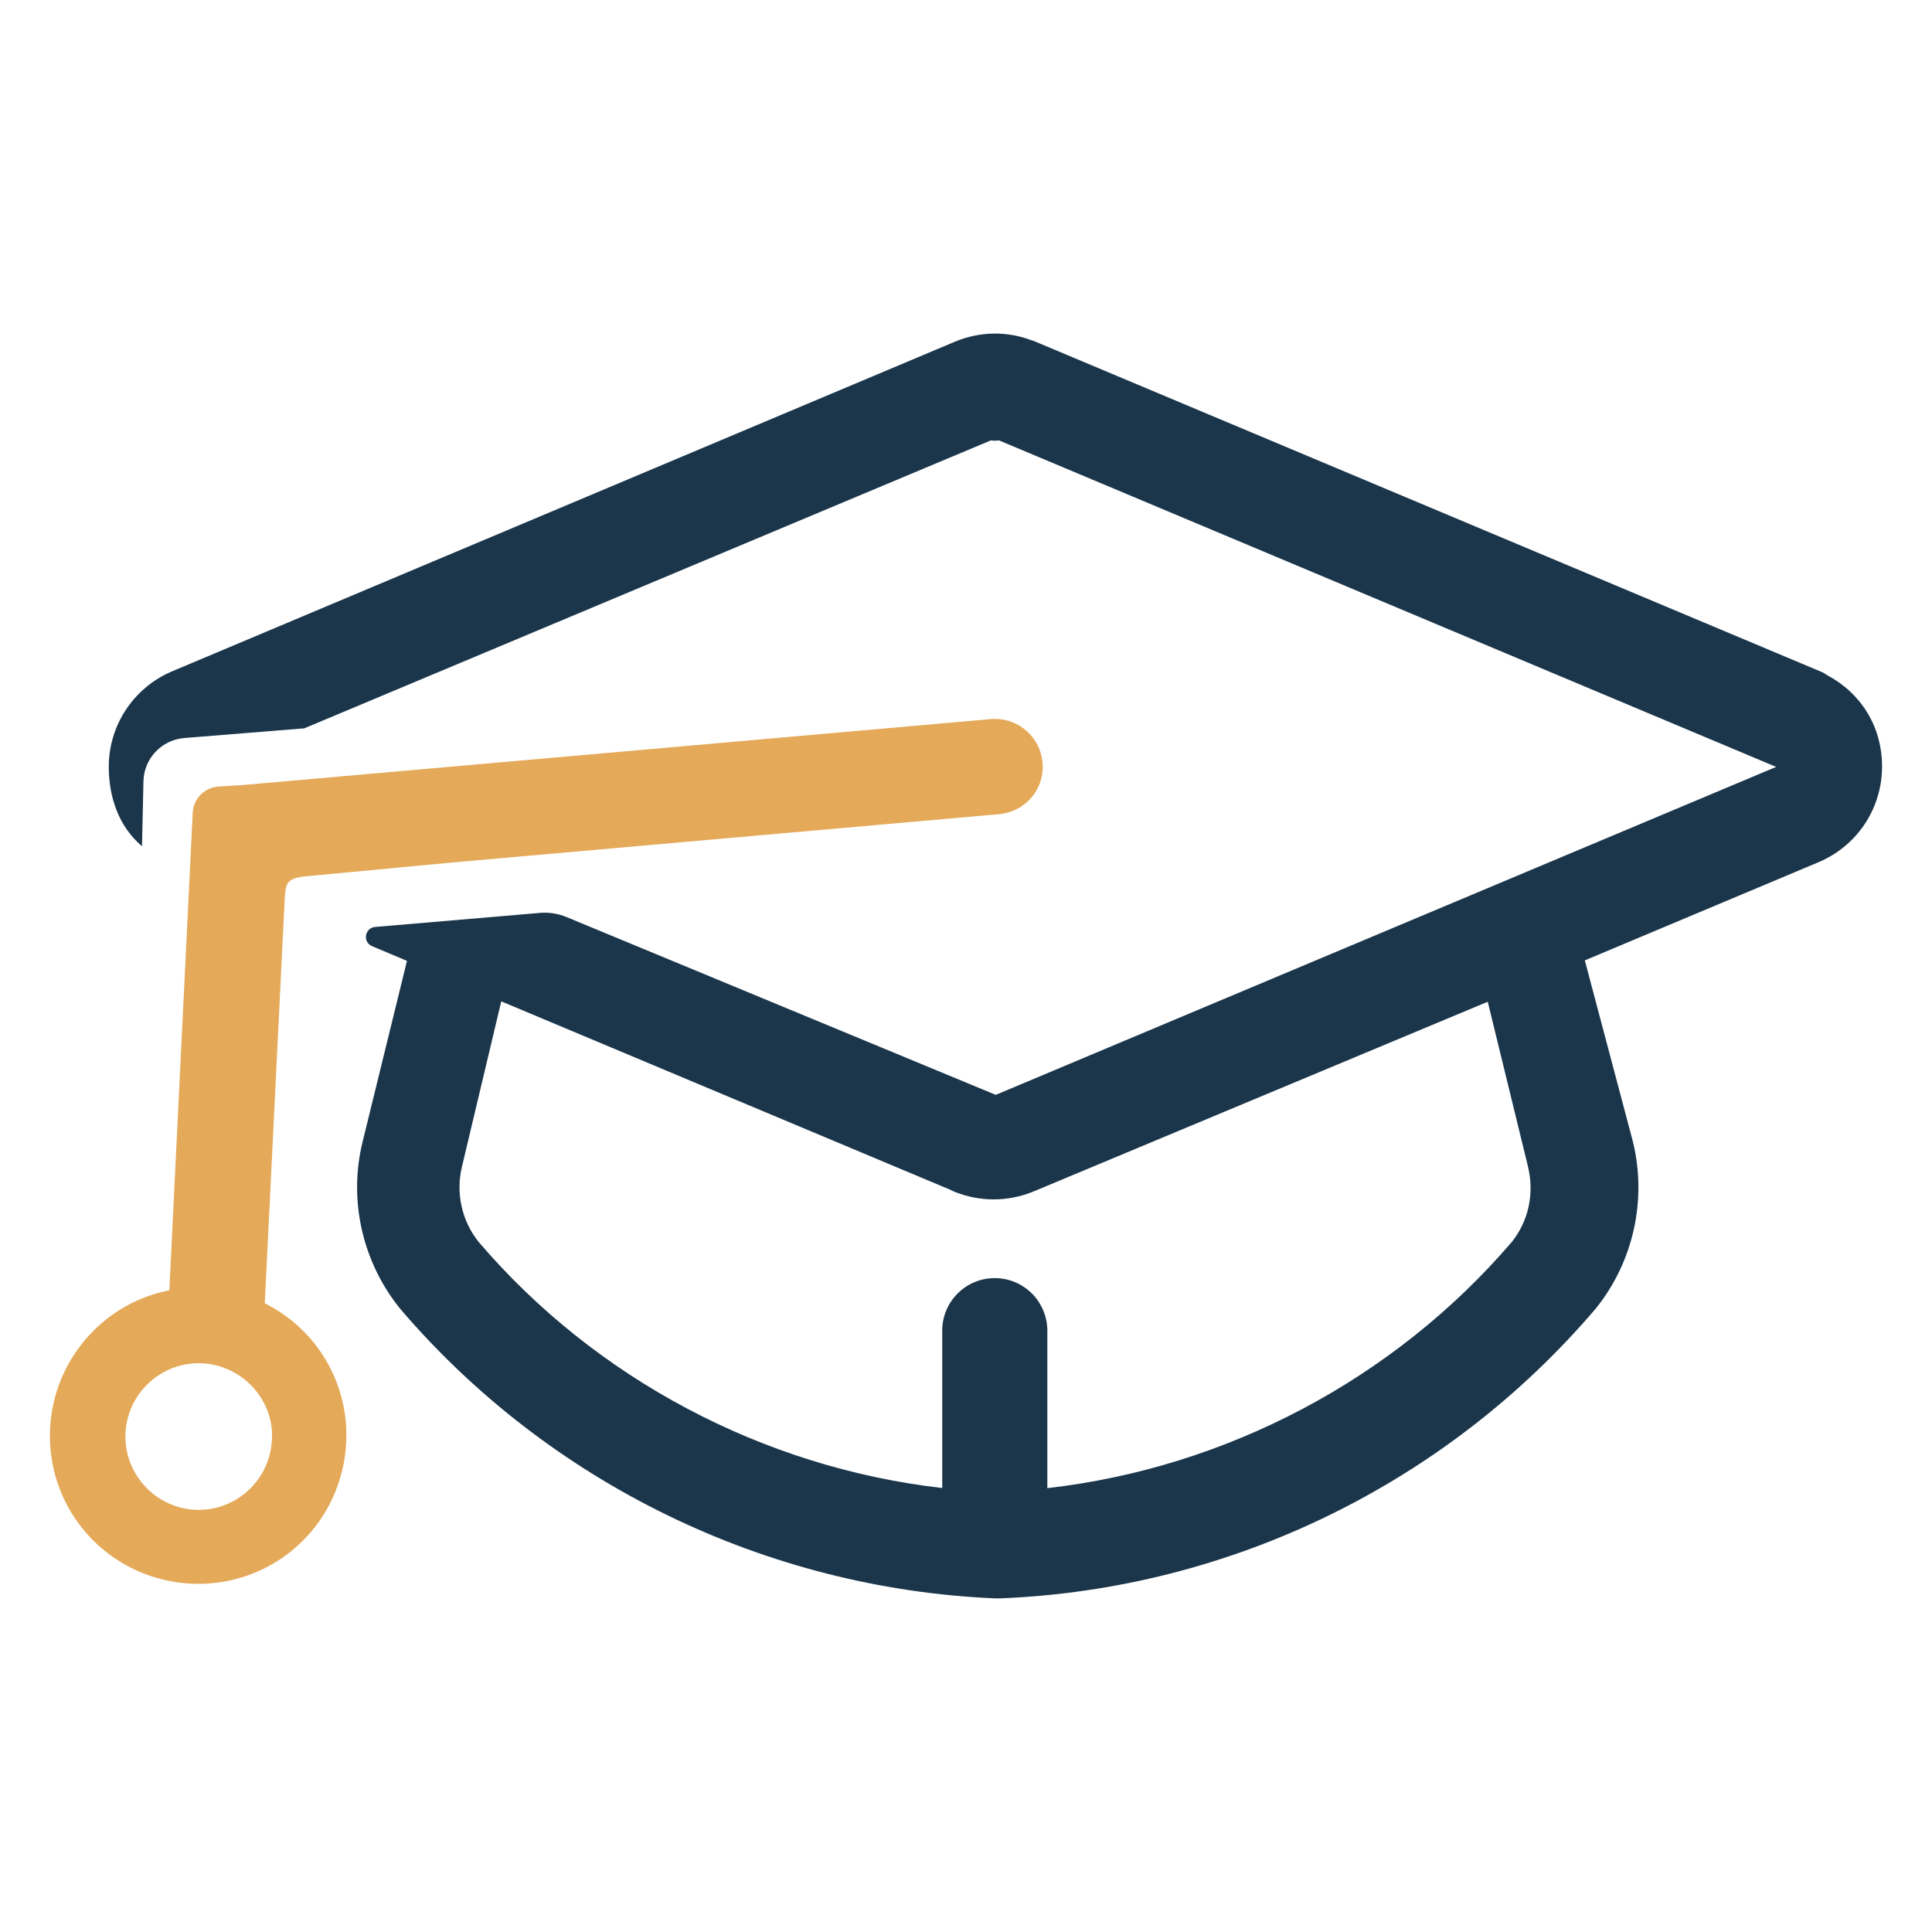
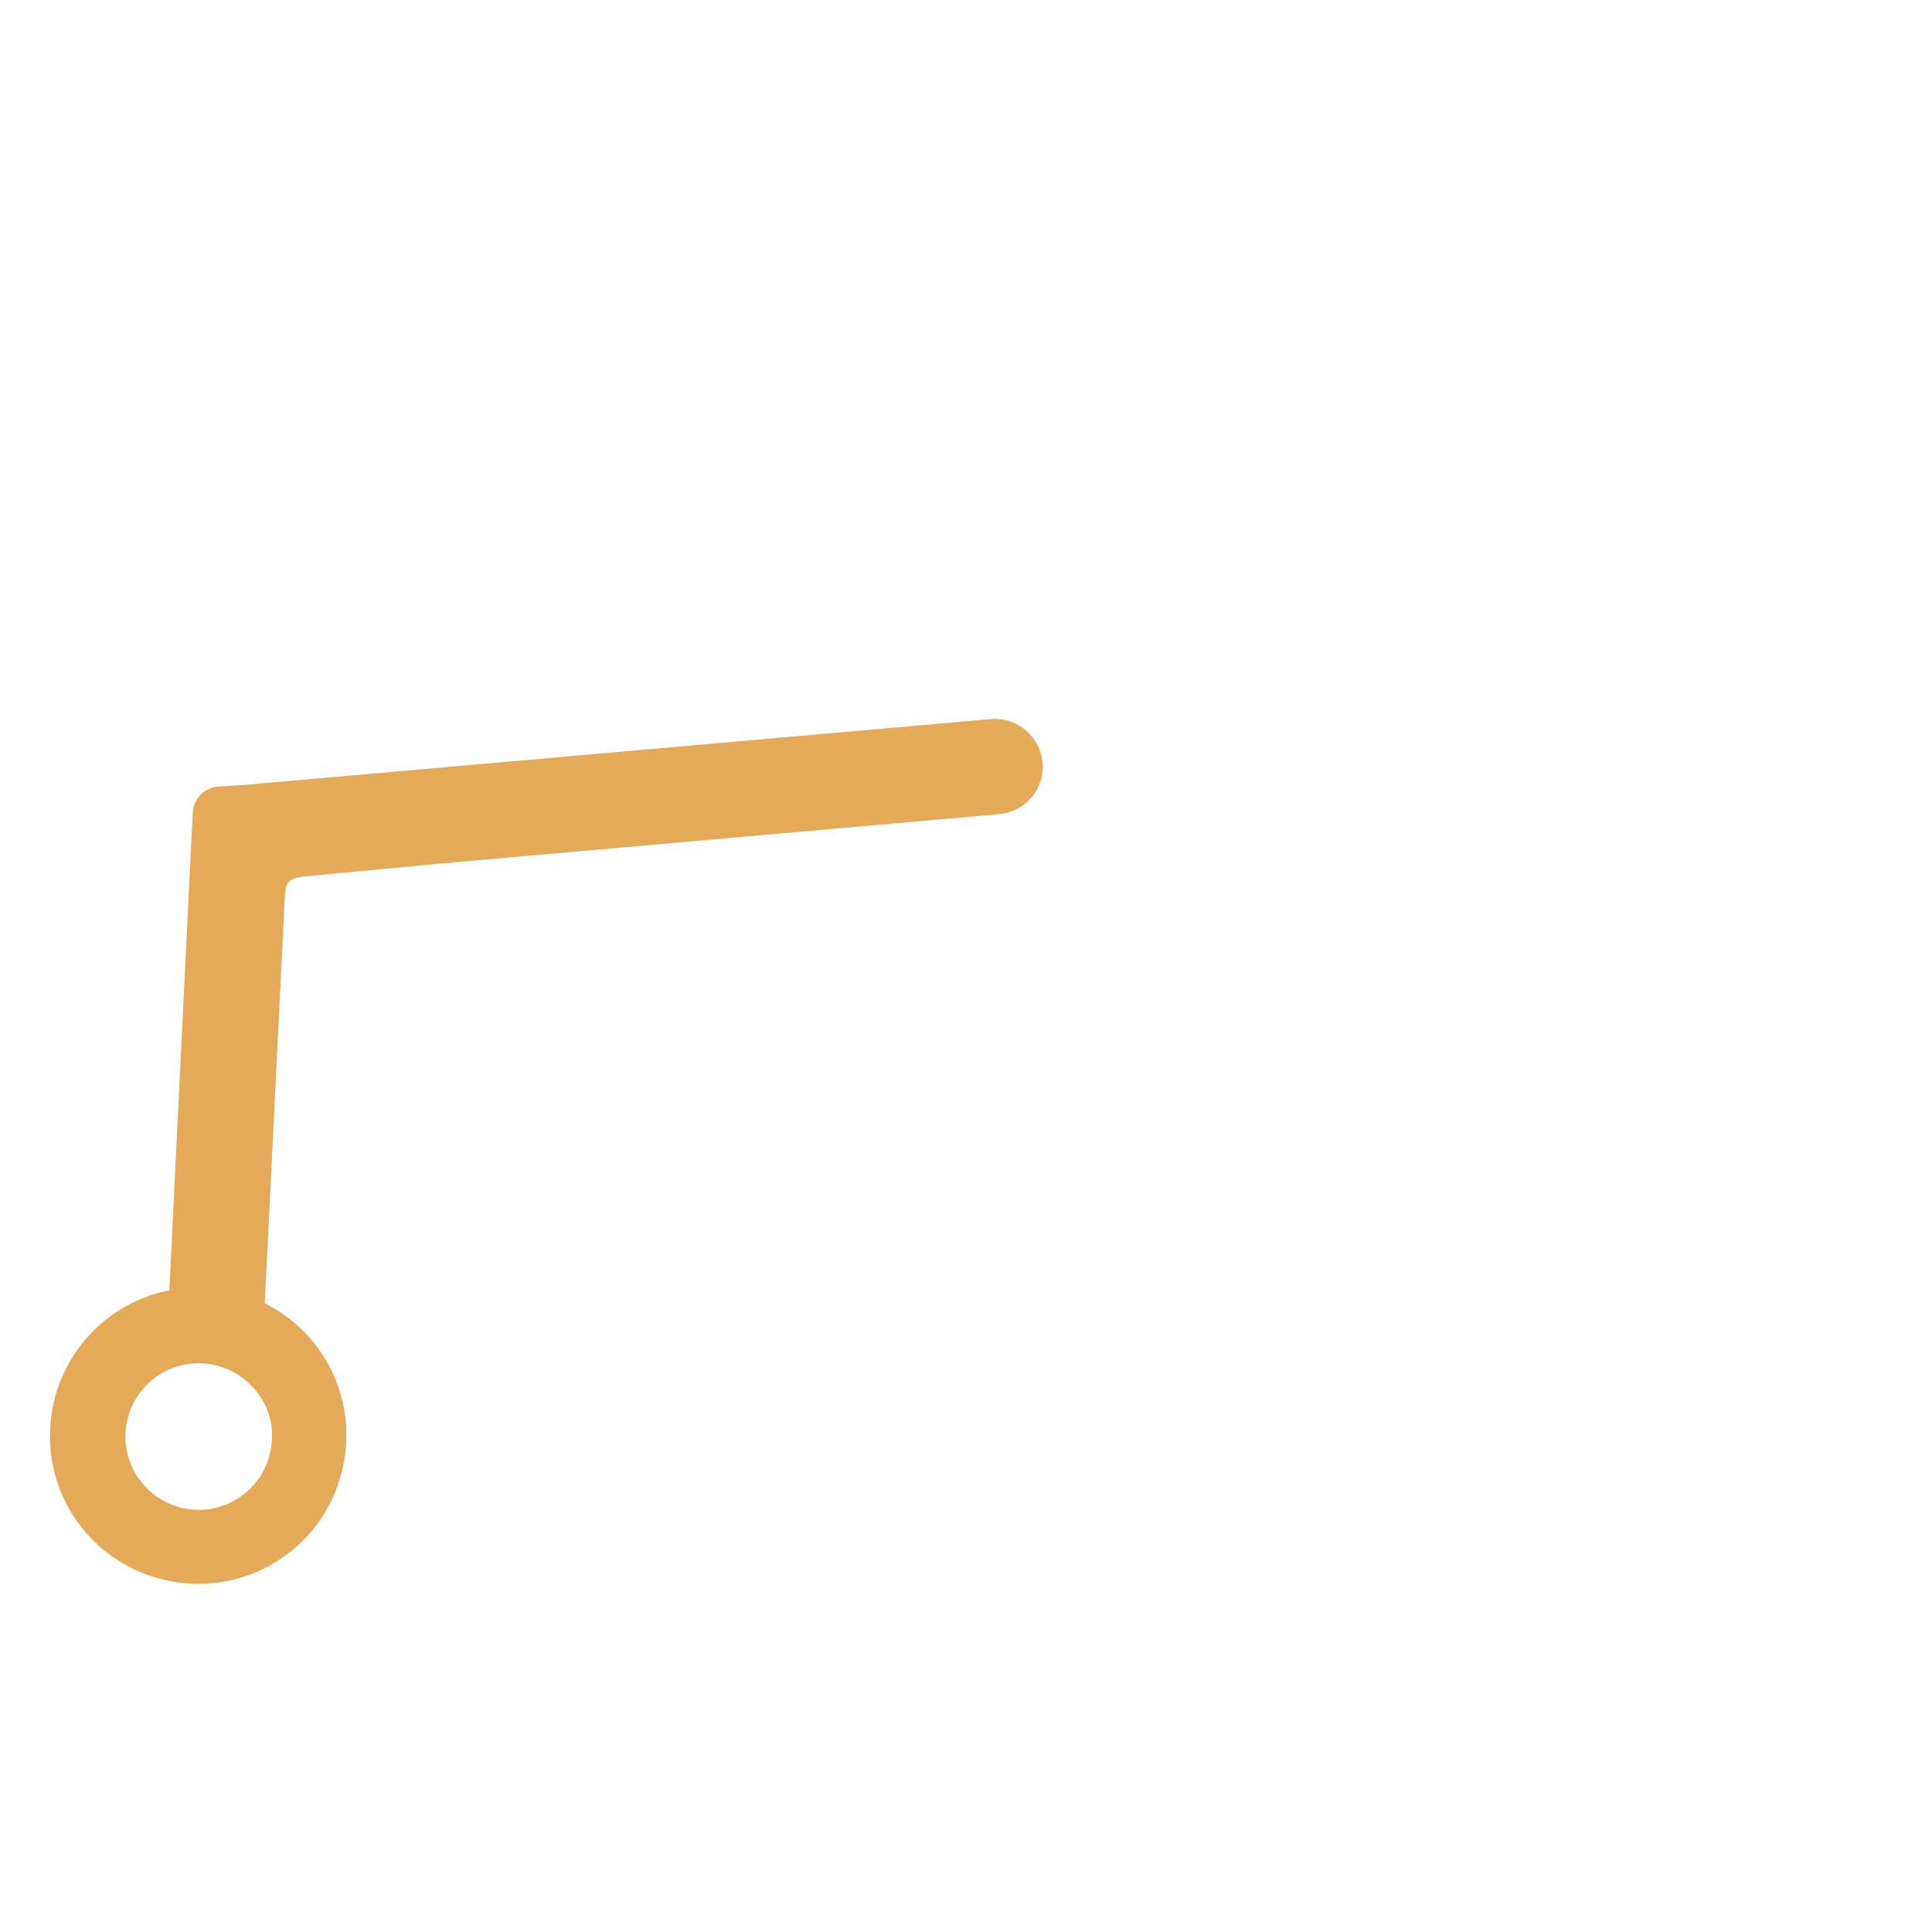
<svg xmlns="http://www.w3.org/2000/svg" id="Layer_1" viewBox="0 0 200 200">
  <defs>
    <style>.cls-1{fill:#1b364b;}.cls-2{fill:#e4aa59;}</style>
  </defs>
-   <path class="cls-1" d="M31.47,75.41l71.1-29.82c.28.04.57.04.85,0l80.42,33.79v.02s-80.76,33.94-80.76,33.94l-44.39-18.39c-.95-.4-1.98-.55-3-.43l-16.88,1.44c-1.07.12-1.28,1.57-.29,1.99l3.61,1.52-4.57,18.63c-.02.05-.03.11-.04.16-1.46,6.01,0,12.46,3.97,17.3,15.41,18,37.83,28.89,61.5,29.9.04,0,.08,0,.13,0h.35s.08,0,.12,0c23.7-.95,46.12-11.84,61.57-29.96,3.9-4.8,5.36-11.24,3.88-17.31l-4.98-18.77,24.3-10.21c.09-.04.17-.08.26-.12,3.78-1.75,6.21-5.54,6.21-9.73s-2.22-7.64-5.71-9.48c-.19-.14-.41-.27-.64-.36l-81.36-34.18c-.12-.05-.23-.09-.35-.12-2.54-.96-5.32-.92-7.89.14L17.71,69.54c-3.92,1.71-6.45,5.57-6.45,9.83,0,3.2,1.06,6.22,3.44,8.23l.15-6.72c.05-2.36,1.88-4.29,4.23-4.48l12.38-1ZM108.42,154.05v-16.3c0-1.43-.58-2.83-1.59-3.84-1.03-1.03-2.4-1.6-3.86-1.6-3,0-5.43,2.44-5.43,5.43v16.3c-18.51-2.12-35.87-11.3-47.97-25.45-1.76-2.17-2.41-5.08-1.75-7.81l4.07-17.12,46.52,19.52c.12.07.24.13.37.18,2.64,1.07,5.54,1.07,8.19-.01l47.04-19.65,4.15,16.99s.02.1.03.15c.66,2.75.02,5.6-1.7,7.74-12.17,14.19-29.54,23.36-48.06,25.47Z" />
  <path class="cls-2" d="M106.79,82.55c.85-1.02,1.26-2.31,1.13-3.64-.24-2.56-2.4-4.49-4.91-4.49-.15,0-.3,0-.45.02h0l-77.36,6.82-2.57.16c-1.46.09-2.61,1.26-2.68,2.72l-2.42,49.43-.37.08c-6.69,1.47-11.61,7.3-11.97,14.17-.42,7.92,5.2,14.78,13.06,15.97,7.85,1.16,15.21-3.75,17.14-11.44,1.73-6.89-1.43-14-7.7-17.29l-.28-.15,2.04-41.37c.1-2.26.1-2.68,2.79-2.88l14.63-1.38,56.47-4.99c1.4-.12,2.6-.74,3.45-1.75ZM28.16,148.5v.14c.01,3.09-1.82,5.87-4.67,7.07-.95.4-1.94.59-2.92.59-1.97,0-3.91-.78-5.37-2.24-2.18-2.18-2.82-5.43-1.63-8.28,1.2-2.83,3.95-4.66,7.01-4.66,4.11.02,7.5,3.33,7.59,7.38Z" />
</svg>